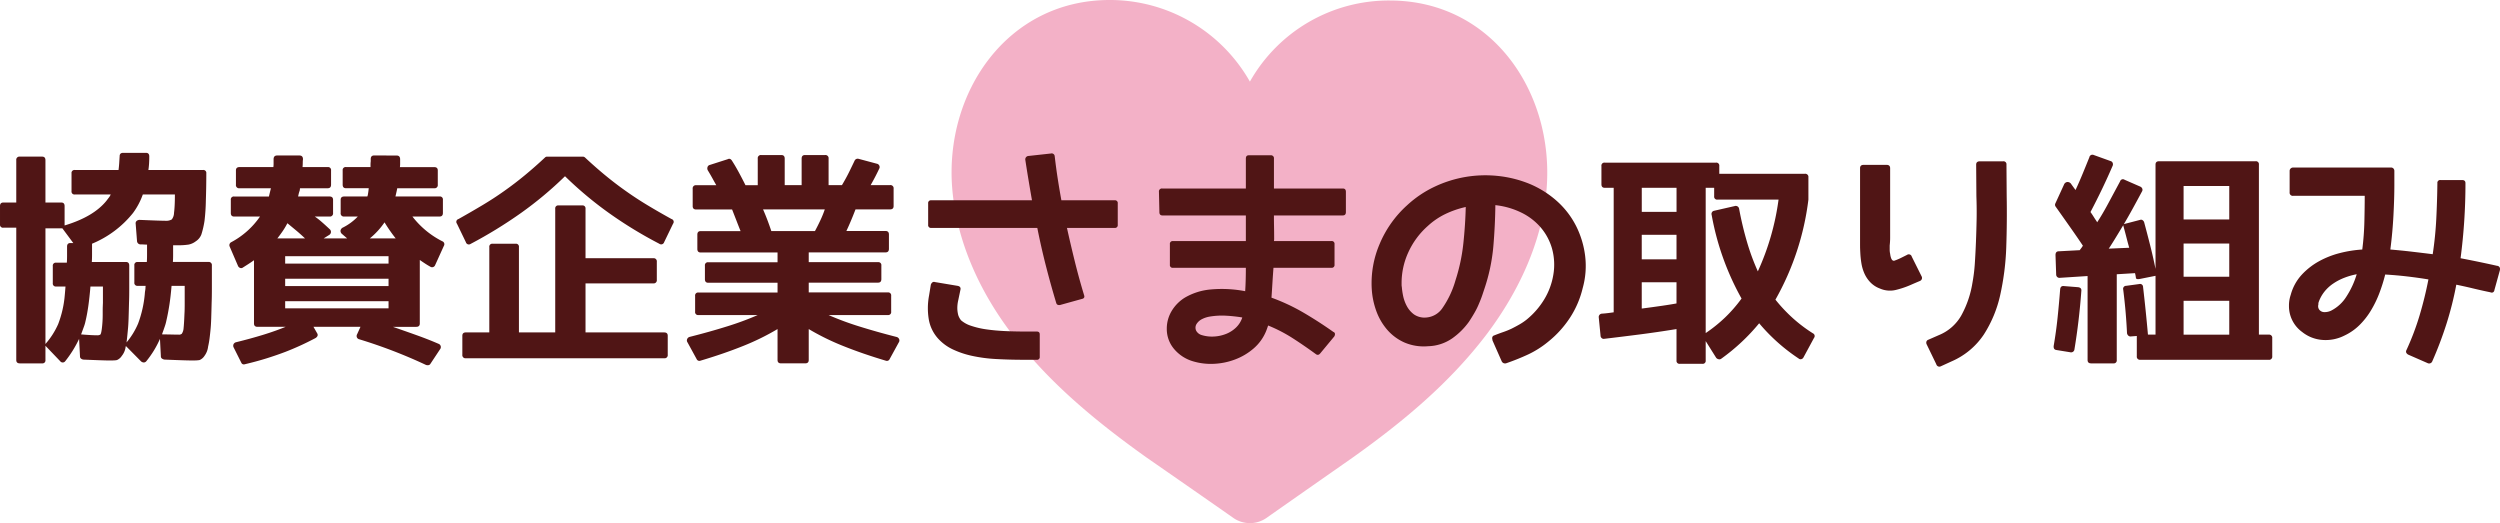
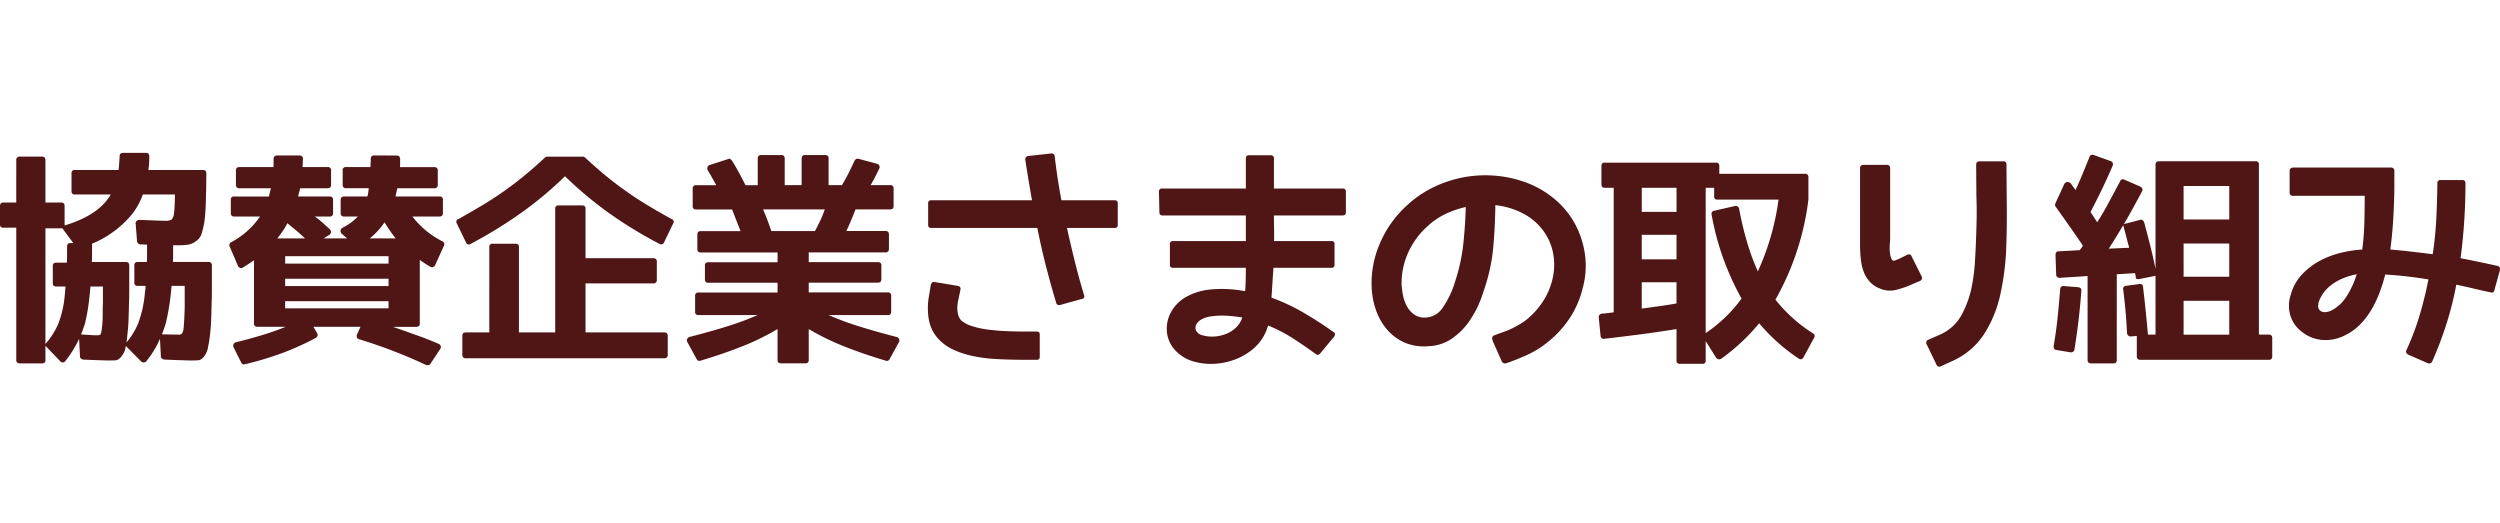
<svg xmlns="http://www.w3.org/2000/svg" width="460.246" height="96.306" viewBox="0 0 460.246 96.306">
  <g id="グループ_356" data-name="グループ 356" transform="translate(-489.984 -4916)">
    <g id="like-of-filled-heart" transform="translate(665.168 4908.443)">
-       <path id="パス_249" data-name="パス 249" d="M11.077,68.991C17.884,78.007,26.723,85.255,35.916,91.8c0,0,10.961,7.6,16,11.138a5.328,5.328,0,0,0,6.01,0C62.964,99.4,73.836,91.8,73.836,91.8c9.193-6.541,17.856-13.7,24.75-22.806,5.835-7.779,10.165-16.972,10.961-26.695,1.414-17.679-9.988-34.65-28.9-34.65A29.364,29.364,0,0,0,54.92,22.584,29.619,29.619,0,0,0,29.109,7.557C10.281,7.557-1.3,24.529.116,42.207.912,51.931,5.155,61.212,11.077,68.991Z" transform="translate(0 0)" fill="#f3b1c7" />
-     </g>
+       </g>
    <path id="パス_354" data-name="パス 354" d="M-215.086-1.436q.984.082,1.743.123t1.251.041a1.026,1.026,0,0,0,.533-.123q.164-.123.287-1.066.082-.656.123-1.312t.041-1.312v-.759q0-.554.041-1.374v-3.035h-2.3q-.164,2.01-.39,3.589t-.513,2.769a6.621,6.621,0,0,1-.308,1.066Q-214.8-2.215-215.086-1.436Zm-2.625-13.207q.041-.533.041-1.271V-17.6q0-.656.615-.656h.533l-2.01-2.707h-3.117V.328a14.28,14.28,0,0,0,2.338-3.65,19.413,19.413,0,0,0,1.23-5.455q.041-.41.123-1.477h-1.723a.544.544,0,0,1-.615-.615v-3.158a.544.544,0,0,1,.615-.615Zm17.555,13.207q.943,0,1.723.021t1.313.021a.8.8,0,0,0,.574-.164,2.072,2.072,0,0,0,.328-1.025q.041-.369.082-1.025t.082-1.682q.041-.574.041-1.846v-3.24h-2.42q-.164,2.01-.41,3.568t-.533,2.789a7.957,7.957,0,0,1-.287,1.066q-.205.615-.492,1.395Zm-.41.82a17.743,17.743,0,0,1-2.5,4.1.6.6,0,0,1-.472.246.793.793,0,0,1-.513-.205L-206.842.7a.167.167,0,0,1-.041.123,3.272,3.272,0,0,1-.7,1.682,2.017,2.017,0,0,1-.9.779,2.949,2.949,0,0,1-.492.062q-.328.021-.82.021t-1.7-.041q-1.21-.041-3.179-.123a.941.941,0,0,1-.431-.185.512.512,0,0,1-.185-.431l-.164-3.2A20.687,20.687,0,0,1-218,3.486a.575.575,0,0,1-.943,0l-2.707-2.83V3.281a.544.544,0,0,1-.615.615h-4.1q-.656,0-.656-.615V-21.082H-229.4a.544.544,0,0,1-.615-.615v-3.363q0-.656.615-.656h2.379V-33.51a.58.58,0,0,1,.656-.656h4.1q.615,0,.615.656v7.793h2.912q.615,0,.615.656v3.568q5.332-1.6,7.711-4.553.246-.328.451-.595a2.566,2.566,0,0,0,.328-.554h-6.6a.544.544,0,0,1-.615-.615V-31.09a.544.544,0,0,1,.615-.615h8.039q.082-.615.123-1.251t.082-1.292q0-.615.656-.615h4.184q.615,0,.615.656,0,.738-.041,1.354t-.123,1.148h10.049a.544.544,0,0,1,.615.615q0,1.23-.021,2.461t-.062,2.5a37.394,37.394,0,0,1-.246,3.773,16.405,16.405,0,0,1-.574,2.5,2.576,2.576,0,0,1-1.025,1.271,3.17,3.17,0,0,1-1.354.615,12.371,12.371,0,0,1-2.01.123h-.82v1.8q0,.779-.041,1.271h6.521a.58.58,0,0,1,.656.656v4.184q0,1.682-.041,2.584-.041,1.764-.082,2.994t-.123,2.01q-.082.9-.185,1.682A14.986,14.986,0,0,1-191.707.82a3.5,3.5,0,0,1-.656,1.682,2.017,2.017,0,0,1-.9.779,4.059,4.059,0,0,1-.513.062q-.308.021-.8.021-.615,0-1.887-.041t-3.281-.123a1.09,1.09,0,0,1-.451-.185.491.491,0,0,1-.205-.431Zm-2.42-14.15q.041-.533.041-1.333v-1.866q-.205,0-.513-.021t-.759-.021a.658.658,0,0,1-.574-.615l-.246-3.158a.583.583,0,0,1,.185-.554.846.846,0,0,1,.554-.185q1.928.082,3.138.123t1.661.041a2.014,2.014,0,0,0,1.107-.246,2,2,0,0,0,.41-1.189q.082-.615.123-1.456t.041-1.948h-5.906a13.109,13.109,0,0,1-1.8,3.4,18.9,18.9,0,0,1-7.547,5.66v1.969q0,.82-.041,1.395h6.275q.615,0,.615.656v4.184q0,1.682-.041,2.584-.041,1.764-.082,2.994t-.123,2.01Q-206.6-.9-206.719.041a13.768,13.768,0,0,0,2.133-3.486,20.985,20.985,0,0,0,1.23-5.455q0-.082.021-.267t.062-.431a3.465,3.465,0,0,0,.041-.472.985.985,0,0,1,.041-.308h-1.477a.544.544,0,0,1-.615-.615V-14.15a.544.544,0,0,1,.615-.615Zm29.121-4.348q-.861-.82-1.682-1.5t-1.559-1.292a14.283,14.283,0,0,1-.923,1.538q-.472.677-.923,1.251Zm16.693,0a28.334,28.334,0,0,1-2.051-2.953,13.92,13.92,0,0,1-2.707,2.953ZM-177.516-6.234h19.031V-7.547h-19.031Zm0-4.1h19.031v-1.354h-19.031Zm19.031-4.143v-1.354h-19.031v1.354Zm1.477-19.893q.656,0,.656.7v.8a4.516,4.516,0,0,1-.041.636h6.316q.656,0,.656.615V-29a.58.58,0,0,1-.656.656h-6.809q-.041.246-.123.615t-.205.9h8.121a.544.544,0,0,1,.615.615v2.42q0,.656-.615.656h-5a16.134,16.134,0,0,0,5.5,4.553.577.577,0,0,1,.287.861l-1.6,3.527a.612.612,0,0,1-.39.369.578.578,0,0,1-.513-.082q-.451-.246-.923-.554t-1-.677V-3.445q0,.615-.656.615h-4.307q2.379.82,4.491,1.579T-149.3.287a.639.639,0,0,1,.287,1.025l-1.764,2.666a.5.5,0,0,1-.349.246.942.942,0,0,1-.472-.041A92.115,92.115,0,0,0-163.857-.533a.632.632,0,0,1-.451-.349.662.662,0,0,1,.041-.595l.615-1.354h-8.654l.656,1.148q.328.492-.246.9a51.472,51.472,0,0,1-5.537,2.543q-1.723.656-3.568,1.23t-3.937,1.066a.51.51,0,0,1-.656-.287L-186.99.984a.7.7,0,0,1-.021-.636A.7.7,0,0,1-186.539,0q2.666-.656,4.942-1.354t4.163-1.477H-182.6q-.656,0-.656-.615V-15.094q-.574.41-1.087.738l-.964.615a.532.532,0,0,1-.513.062.683.683,0,0,1-.39-.39l-1.518-3.527a.619.619,0,0,1,.287-.82,14.9,14.9,0,0,0,5.291-4.717h-4.758q-.615,0-.615-.656v-2.42a.544.544,0,0,1,.615-.615h6.4q.164-.7.369-1.518h-5.783A.58.58,0,0,1-186.58-29v-2.625q0-.615.656-.615h6.234a4.516,4.516,0,0,0,.041-.636v-.8q0-.7.656-.7h4.1q.656,0,.656.7a4.516,4.516,0,0,0-.041.636q0,.349-.041.8h4.635a.544.544,0,0,1,.615.615V-29q0,.656-.615.656h-5.086a.457.457,0,0,0-.041.205.774.774,0,0,1-.041.246l-.082.246q-.041.123-.082.287-.082.369-.123.533h5.783q.656,0,.656.615v2.42a.58.58,0,0,1-.656.656h-2.707a14.313,14.313,0,0,1,1.333,1.046q.677.595,1.374,1.251a.677.677,0,0,1,.267.574.664.664,0,0,1-.349.533l-.984.615h4.307l-.9-.779a.733.733,0,0,1-.308-.677.779.779,0,0,1,.472-.554,9.922,9.922,0,0,0,2.707-2.01h-2.5a.58.58,0,0,1-.656-.656v-2.42q0-.615.656-.615h4.266a.364.364,0,0,1,.041-.164.238.238,0,0,0,.041-.164q.041-.205.082-.492t.082-.7h-4.184q-.615,0-.615-.656v-2.625a.544.544,0,0,1,.615-.615h4.512v-.472a4.834,4.834,0,0,1,.041-.595v-.41q0-.656.615-.656ZM-126-30.557a67.455,67.455,0,0,1-8.1,6.768,82.917,82.917,0,0,1-9.29,5.7.567.567,0,0,1-.861-.328l-1.641-3.4a.541.541,0,0,1,.287-.861q2.338-1.312,4.43-2.563t3.938-2.563q1.928-1.354,3.794-2.892t3.753-3.3a.51.51,0,0,1,.369-.164h6.645a.619.619,0,0,1,.369.164q1.887,1.764,3.753,3.3t3.794,2.892q1.846,1.313,3.917,2.563t4.45,2.563a.541.541,0,0,1,.287.861l-1.641,3.4a.574.574,0,0,1-.9.287,77.476,77.476,0,0,1-9.27-5.66A68.336,68.336,0,0,1-126-30.557ZM-127.8-1.8V-24.568a.544.544,0,0,1,.615-.615h4.348a.544.544,0,0,1,.615.615v9.105h12.469a.58.58,0,0,1,.656.656v3.322a.58.58,0,0,1-.656.656h-12.469V-1.8h14.479q.656,0,.656.615V2.3a.58.58,0,0,1-.656.656h-36.5a.58.58,0,0,1-.656-.656V-1.189q0-.615.656-.615h4.307V-17.514a.544.544,0,0,1,.615-.615h4.225a.544.544,0,0,1,.615.615V-1.8ZM-79.98-20.467q.615-1.148,1.066-2.133a18.507,18.507,0,0,0,.738-1.846H-89.537q.779,1.764,1.518,3.979ZM-65.953-5.619A.544.544,0,0,1-66.568-5h-10.91a53.7,53.7,0,0,0,5.64,2.092q3.138.984,6.829,1.928a.7.7,0,0,1,.513.39.633.633,0,0,1-.062.636L-66.24,3.117a.547.547,0,0,1-.7.287Q-71.2,2.133-74.73.718a44.957,44.957,0,0,1-6.4-3.138v5.7q0,.615-.656.615h-4.43q-.656,0-.656-.615v-5.7A44.957,44.957,0,0,1-93.27.718Q-96.8,2.133-101.062,3.4a.547.547,0,0,1-.7-.287L-103.441.041a.633.633,0,0,1-.062-.636.679.679,0,0,1,.472-.39q3.732-.943,6.87-1.928A53.7,53.7,0,0,0-90.521-5h-10.91a.544.544,0,0,1-.615-.615V-8.531a.544.544,0,0,1,.615-.615h14.561v-1.8H-99.627q-.615,0-.615-.656v-2.5a.544.544,0,0,1,.615-.615h12.756v-1.8h-14.15q-.615,0-.615-.656v-2.625q0-.656.615-.656h7.342q-.328-.82-.718-1.825t-.841-2.153h-6.6q-.656,0-.656-.615v-3.2a.58.58,0,0,1,.656-.656h3.691q-.328-.574-.7-1.251t-.82-1.415a.763.763,0,0,1-.1-.656.572.572,0,0,1,.431-.41l3.322-1.066q.369-.205.7.205.615.943,1.251,2.112t1.292,2.481h2.256V-33.8a.58.58,0,0,1,.656-.656h3.691q.615,0,.615.656v4.881h3.117V-33.8q0-.656.615-.656h3.691a.58.58,0,0,1,.656.656v4.881h2.461q.779-1.312,1.333-2.44t1-2.071a.625.625,0,0,1,.738-.328l3.363.9a.625.625,0,0,1,.451.369.614.614,0,0,1-.041.574q-.246.533-.636,1.292t-.923,1.7h3.568a.58.58,0,0,1,.656.656v3.2q0,.615-.656.615h-6.357q-.9,2.338-1.682,3.979h7.219q.615,0,.615.656v2.625q0,.656-.615.656h-14.15v1.8h12.756a.544.544,0,0,1,.615.615v2.5q0,.656-.615.656H-81.129v1.8h14.561a.544.544,0,0,1,.615.615ZM-38.6-1.436v4.1a.508.508,0,0,1-.574.574h-2.174q-2.871,0-5.332-.144a27.418,27.418,0,0,1-4.45-.595,16.359,16.359,0,0,1-3.548-1.21A8.619,8.619,0,0,1-57.34-.7a7.052,7.052,0,0,1-1.682-3.466,12.606,12.606,0,0,1,.041-4.409l.328-2.01a.932.932,0,0,1,.267-.41.472.472,0,0,1,.472-.082l4.184.7q.656.123.533.7l-.41,1.969a6.267,6.267,0,0,0-.164,1.62A5.54,5.54,0,0,0-53.607-5a2.88,2.88,0,0,0,.41.82l.082.123a5.288,5.288,0,0,0,1.907,1.046,15.382,15.382,0,0,0,2.851.656q1.6.226,3.425.308t3.589.082h2.174Q-38.6-1.969-38.6-1.436ZM-24.24-25.553v3.938a.508.508,0,0,1-.574.574h-8.777q.7,3.158,1.456,6.214t1.7,6.173q.205.574-.451.7L-34.863-6.85q-.574.082-.7-.369-1.025-3.4-1.907-6.85t-1.579-6.973H-58.57a.508.508,0,0,1-.574-.574v-3.937a.508.508,0,0,1,.574-.574h18.539q-.328-1.887-.636-3.732t-.595-3.732a.633.633,0,0,1,.615-.7l4.1-.451a.557.557,0,0,1,.7.492q.246,2.133.554,4.122t.677,4h9.8A.508.508,0,0,1-24.24-25.553Zm22.928,21a27.094,27.094,0,0,0-2.994-.328A13.67,13.67,0,0,0-7.3-4.717,4.9,4.9,0,0,0-8.7-4.266a2.537,2.537,0,0,0-1.025.9A1.292,1.292,0,0,0-9.8-2.112a1.685,1.685,0,0,0,1.025.8,6.4,6.4,0,0,0,2.235.267,7.039,7.039,0,0,0,2.215-.472A5.653,5.653,0,0,0-2.481-2.687,4.476,4.476,0,0,0-1.312-4.553ZM17.76-27.686v3.732q0,.615-.574.615H4.512q0,1.066.021,2.112t.021,2.112a1.879,1.879,0,0,1-.041.492H15.094a.508.508,0,0,1,.574.574v3.773a.508.508,0,0,1-.574.574H4.43q-.123,1.6-.205,2.974T4.061-8.2a35.889,35.889,0,0,1,5.947,2.789Q12.8-3.773,15.463-1.887a.4.4,0,0,1,.287.369.861.861,0,0,1-.123.451L13.043,2.051q-.369.451-.779.164Q10.131.656,8-.718A27.555,27.555,0,0,0,3.445-3.076q-.205.615-.369,1.025a8.415,8.415,0,0,1-2.3,3.2,11.247,11.247,0,0,1-3.425,2.03,12.5,12.5,0,0,1-3.917.8,11.356,11.356,0,0,1-3.773-.451A7.182,7.182,0,0,1-13.9,1.21a5.676,5.676,0,0,1-1.312-3.671,6.31,6.31,0,0,1,.882-3.261A7.3,7.3,0,0,1-11.895-8.2a11.377,11.377,0,0,1,4.86-1.518,22.55,22.55,0,0,1,6.255.328q.123-1.887.123-4.307H-14.068a.508.508,0,0,1-.574-.574v-3.773a.508.508,0,0,1,.574-.574H-.656v-4.717H-16q-.574,0-.574-.615l-.082-3.732a.544.544,0,0,1,.615-.615H-.656v-5.5q0-.615.533-.615H3.9a.544.544,0,0,1,.615.615v5.5H17.186Q17.76-28.3,17.76-27.686ZM55.043-.123a17.647,17.647,0,0,1-3.691,2.358,41.721,41.721,0,0,1-4.02,1.62.685.685,0,0,1-.9-.369L44.748-.328V-.41q-.205-.7.369-.861.82-.328,1.6-.595A14.931,14.931,0,0,0,48.275-2.5q.738-.369,1.456-.779a10.21,10.21,0,0,0,1.374-.943A14.473,14.473,0,0,0,54.284-7.9a12.719,12.719,0,0,0,1.661-4.491,11.1,11.1,0,0,0-.246-4.881,10.38,10.38,0,0,0-2.112-3.9,11.144,11.144,0,0,0-3.609-2.728,14.348,14.348,0,0,0-4.7-1.333q-.041,3.691-.369,7.567a33.633,33.633,0,0,1-1.641,7.813l-.39,1.169q-.226.677-.595,1.538a13.524,13.524,0,0,1-.82,1.682q-.492.861-1.066,1.723A12.983,12.983,0,0,1,37.324-.7,8.137,8.137,0,0,1,32.895.738a9.018,9.018,0,0,1-4.389-.7,9.048,9.048,0,0,1-3.179-2.379A11.025,11.025,0,0,1,23.338-5.8a14.444,14.444,0,0,1-.82-4.04,18.3,18.3,0,0,1,1.456-8.244A19.978,19.978,0,0,1,29-25.184a20,20,0,0,1,5-3.4,21.84,21.84,0,0,1,5.7-1.825,21.923,21.923,0,0,1,5.988-.205,21.207,21.207,0,0,1,5.865,1.456,17.905,17.905,0,0,1,5.106,3.22,15.562,15.562,0,0,1,3.486,4.553,16.769,16.769,0,0,1,1.661,5.5,15.1,15.1,0,0,1-.451,5.927,17.3,17.3,0,0,1-2.317,5.414A18.9,18.9,0,0,1,55.043-.123ZM32.854-21.41a14.45,14.45,0,0,0-3.609,4.881,13.53,13.53,0,0,0-1.23,5.578v.39a1.989,1.989,0,0,0,.041.39,13.54,13.54,0,0,0,.226,1.579,6.934,6.934,0,0,0,.677,1.907,4.561,4.561,0,0,0,1.354,1.579,3.436,3.436,0,0,0,2.3.554,3.933,3.933,0,0,0,2.871-1.661A17.158,17.158,0,0,0,37.939-11.4a33.123,33.123,0,0,0,1.436-6.706q.369-3.425.451-6.788A17.356,17.356,0,0,0,36.073-23.6,13.3,13.3,0,0,0,32.854-21.41Zm45.773,6.152V-19.77h-6.4v4.512Zm0,12.838q-3.527.574-6.85,1t-6.48.8a.521.521,0,0,1-.451-.144.606.606,0,0,1-.205-.472l-.328-3.322a.619.619,0,0,1,.574-.7q.779-.041,2.174-.246V-28.424H65.42q-.615,0-.615-.656v-3.363a.544.544,0,0,1,.615-.615H85.887a.544.544,0,0,1,.615.615v1.436h15.75a.58.58,0,0,1,.656.656v4.1a49.578,49.578,0,0,1-6.07,18.416,28.781,28.781,0,0,0,3.179,3.384,27.258,27.258,0,0,0,3.712,2.81.553.553,0,0,1,.205.861l-1.928,3.568a.623.623,0,0,1-.39.328.524.524,0,0,1-.513-.123,33.889,33.889,0,0,1-7.26-6.48,36.52,36.52,0,0,1-6.973,6.521.561.561,0,0,1-.492.1.76.76,0,0,1-.451-.267L84-.205V3.363a.544.544,0,0,1-.615.615H79.242a.544.544,0,0,1-.615-.615Zm0-8.613h-6.4v4.84q2.174-.287,3.732-.513t2.666-.431ZM89.332-25.061a.627.627,0,0,1,.82.492,61.019,61.019,0,0,0,1.518,6.337A41.3,41.3,0,0,0,93.6-13.043,46.527,46.527,0,0,0,97.412-26.25H86.174a.544.544,0,0,1-.615-.615v-1.559H84V-1.682a27.1,27.1,0,0,0,3.527-2.83A25.867,25.867,0,0,0,90.6-8.039a49.237,49.237,0,0,1-5.5-15.381.592.592,0,0,1,.451-.779Zm-17.1-3.363v4.43h6.4v-4.43ZM121.939-15.75l1.8,3.609a.6.6,0,0,1-.287.861q-.492.205-.923.39t-.8.349a16.637,16.637,0,0,1-2.748.923,4.589,4.589,0,0,1-2.912-.267,4.7,4.7,0,0,1-1.764-1.148,5.714,5.714,0,0,1-1.087-1.62,7.728,7.728,0,0,1-.554-1.887,16.636,16.636,0,0,1-.205-1.989q-.041-.7-.041-1.374v-14.13q0-.615.656-.615H117.3q.656,0,.656.615v12.879q0,.246-.021.615t-.062.738v.759a3.487,3.487,0,0,0,.082.759q.205,1.559.9,1.23a9.977,9.977,0,0,0,1.107-.472l1.107-.554A.567.567,0,0,1,121.939-15.75Zm17.432-16.939.041,5.742q.041,2.379.021,4.737t-.1,4.737q-.082,2.338-.369,4.532T138.223-8.7a22.41,22.41,0,0,1-3.015,7.28,13.623,13.623,0,0,1-5.927,4.942l-1.969.9a.586.586,0,0,1-.861-.369L124.688.41a.694.694,0,0,1-.062-.492.548.548,0,0,1,.349-.369l1.969-.861a8.366,8.366,0,0,0,4.122-3.63,18.442,18.442,0,0,0,2.03-5.927,30.972,30.972,0,0,0,.451-3.63q.123-1.866.205-3.917t.123-4.143q.041-2.092-.041-4.348l-.041-5.783q0-.615.7-.615h4.266A.544.544,0,0,1,139.371-32.689Zm22.6,15.3q-.205-.7-.472-1.743t-.636-2.4q-.984,1.641-1.641,2.707t-1.025,1.6Zm10.008,16h8.408V-7.629h-8.408Zm0-10.664h8.408V-18.17h-8.408ZM180.387-22.6v-6.152h-8.408V-22.6ZM148.559,1.436q-.574-.082-.492-.779.451-2.625.718-5.209t.472-5.209q.082-.656.7-.574l2.584.205q.7.082.615.7-.41,5.578-1.271,10.746a.618.618,0,0,1-.779.533Zm15.463,1.8a.58.58,0,0,1-.656-.656V-1.148l-1.066.082a.579.579,0,0,1-.492-.144.758.758,0,0,1-.246-.472q-.082-1.764-.246-3.732t-.451-4.266a.549.549,0,0,1,.533-.7l2.42-.328a.549.549,0,0,1,.7.533q.492,4.184.9,8.777h1.395V-12.223l-2.871.574q-.656.123-.738-.164a.674.674,0,0,0-.021-.164.674.674,0,0,1-.021-.164q-.082-.41-.123-.574l-3.363.205V3.281a.544.544,0,0,1-.615.615h-4.1q-.656,0-.656-.615V-12.182l-5.086.328a.579.579,0,0,1-.492-.144.606.606,0,0,1-.205-.472l-.123-3.568q0-.7.615-.7l3.855-.205a1.076,1.076,0,0,1,.123-.185q.082-.1.205-.267l.246-.369q-.9-1.354-2.153-3.138t-2.851-4.04a.558.558,0,0,1-.082-.574l1.6-3.486a.746.746,0,0,1,.615-.492.811.811,0,0,1,.738.41q.738,1.025.779,1.066.7-1.518,1.333-3.056t1.21-2.974a.573.573,0,0,1,.82-.41l3.076,1.107a.561.561,0,0,1,.39.328.681.681,0,0,1,.021.492q-.9,2.092-1.907,4.2t-2.194,4.368q.123.164.287.41t.369.574q.205.328.349.533a2.994,2.994,0,0,1,.226.369q.943-1.436,1.969-3.343t2.256-4.2a.534.534,0,0,1,.82-.287l2.912,1.271a.706.706,0,0,1,.349.369.584.584,0,0,1-.062.533q-.9,1.682-1.723,3.179t-1.6,2.81l2.994-.779a.481.481,0,0,1,.451.062.752.752,0,0,1,.287.39q.574,2.133,1.107,4.245t.984,4.327v-19.2q0-.615.656-.615h17.76a.544.544,0,0,1,.615.615V-1.395h1.8a.58.58,0,0,1,.656.656V2.584a.58.58,0,0,1-.656.656Zm39.826-15.75a12.8,12.8,0,0,0-2.235.636,10.107,10.107,0,0,0-2.092,1.087A7.269,7.269,0,0,0,197.88-9.27a6.578,6.578,0,0,0-1.046,1.928,1.067,1.067,0,0,0-.041.328v.082a.774.774,0,0,0-.041.246,1.025,1.025,0,0,0,.41.9,1.169,1.169,0,0,0,.738.246,2.707,2.707,0,0,0,1.271-.287,7.122,7.122,0,0,0,2.789-2.584A15.681,15.681,0,0,0,203.848-12.51Zm26.373-.861v.082L229.2-9.6a.535.535,0,0,1-.246.41.52.52,0,0,1-.492,0q-1.6-.328-3.138-.7t-3.138-.7a61.218,61.218,0,0,1-1.8,7.178,69.047,69.047,0,0,1-2.625,6.932.619.619,0,0,1-.861.328L213.363,2.3a.869.869,0,0,1-.369-.328.52.52,0,0,1,0-.492,48.059,48.059,0,0,0,2.44-6.439q.964-3.24,1.62-6.6-2.01-.328-3.958-.554t-4-.349a29.891,29.891,0,0,1-1.107,3.507,19.6,19.6,0,0,1-1.559,3.179,13.722,13.722,0,0,1-2.092,2.646,9.985,9.985,0,0,1-2.748,1.907,7.651,7.651,0,0,1-4.1.8A6.755,6.755,0,0,1,193.8-1.887a5.872,5.872,0,0,1-2.42-4.84,6.075,6.075,0,0,1,.328-2.01,8.848,8.848,0,0,1,2.03-3.691,12.676,12.676,0,0,1,3.22-2.5,16.24,16.24,0,0,1,3.855-1.5,22.352,22.352,0,0,1,4.061-.636,49.633,49.633,0,0,0,.39-5.209q.062-2.666.062-4.676H192.158a.58.58,0,0,1-.656-.656v-3.937a.59.59,0,0,1,.185-.431.639.639,0,0,1,.472-.185h18.006a.573.573,0,0,1,.451.185.628.628,0,0,1,.164.431v2.707q0,2.256-.164,5.435t-.574,6.337q1.969.164,3.9.39t3.9.472a65.022,65.022,0,0,0,.656-6.48q.164-3.24.205-6.6a.508.508,0,0,1,.574-.574h3.979q.615,0,.615.574a105.716,105.716,0,0,1-.9,13.822q1.723.328,3.4.677t3.322.718A.568.568,0,0,1,230.221-13.371Z" transform="translate(720 4979)" fill="#501515" />
  </g>
</svg>